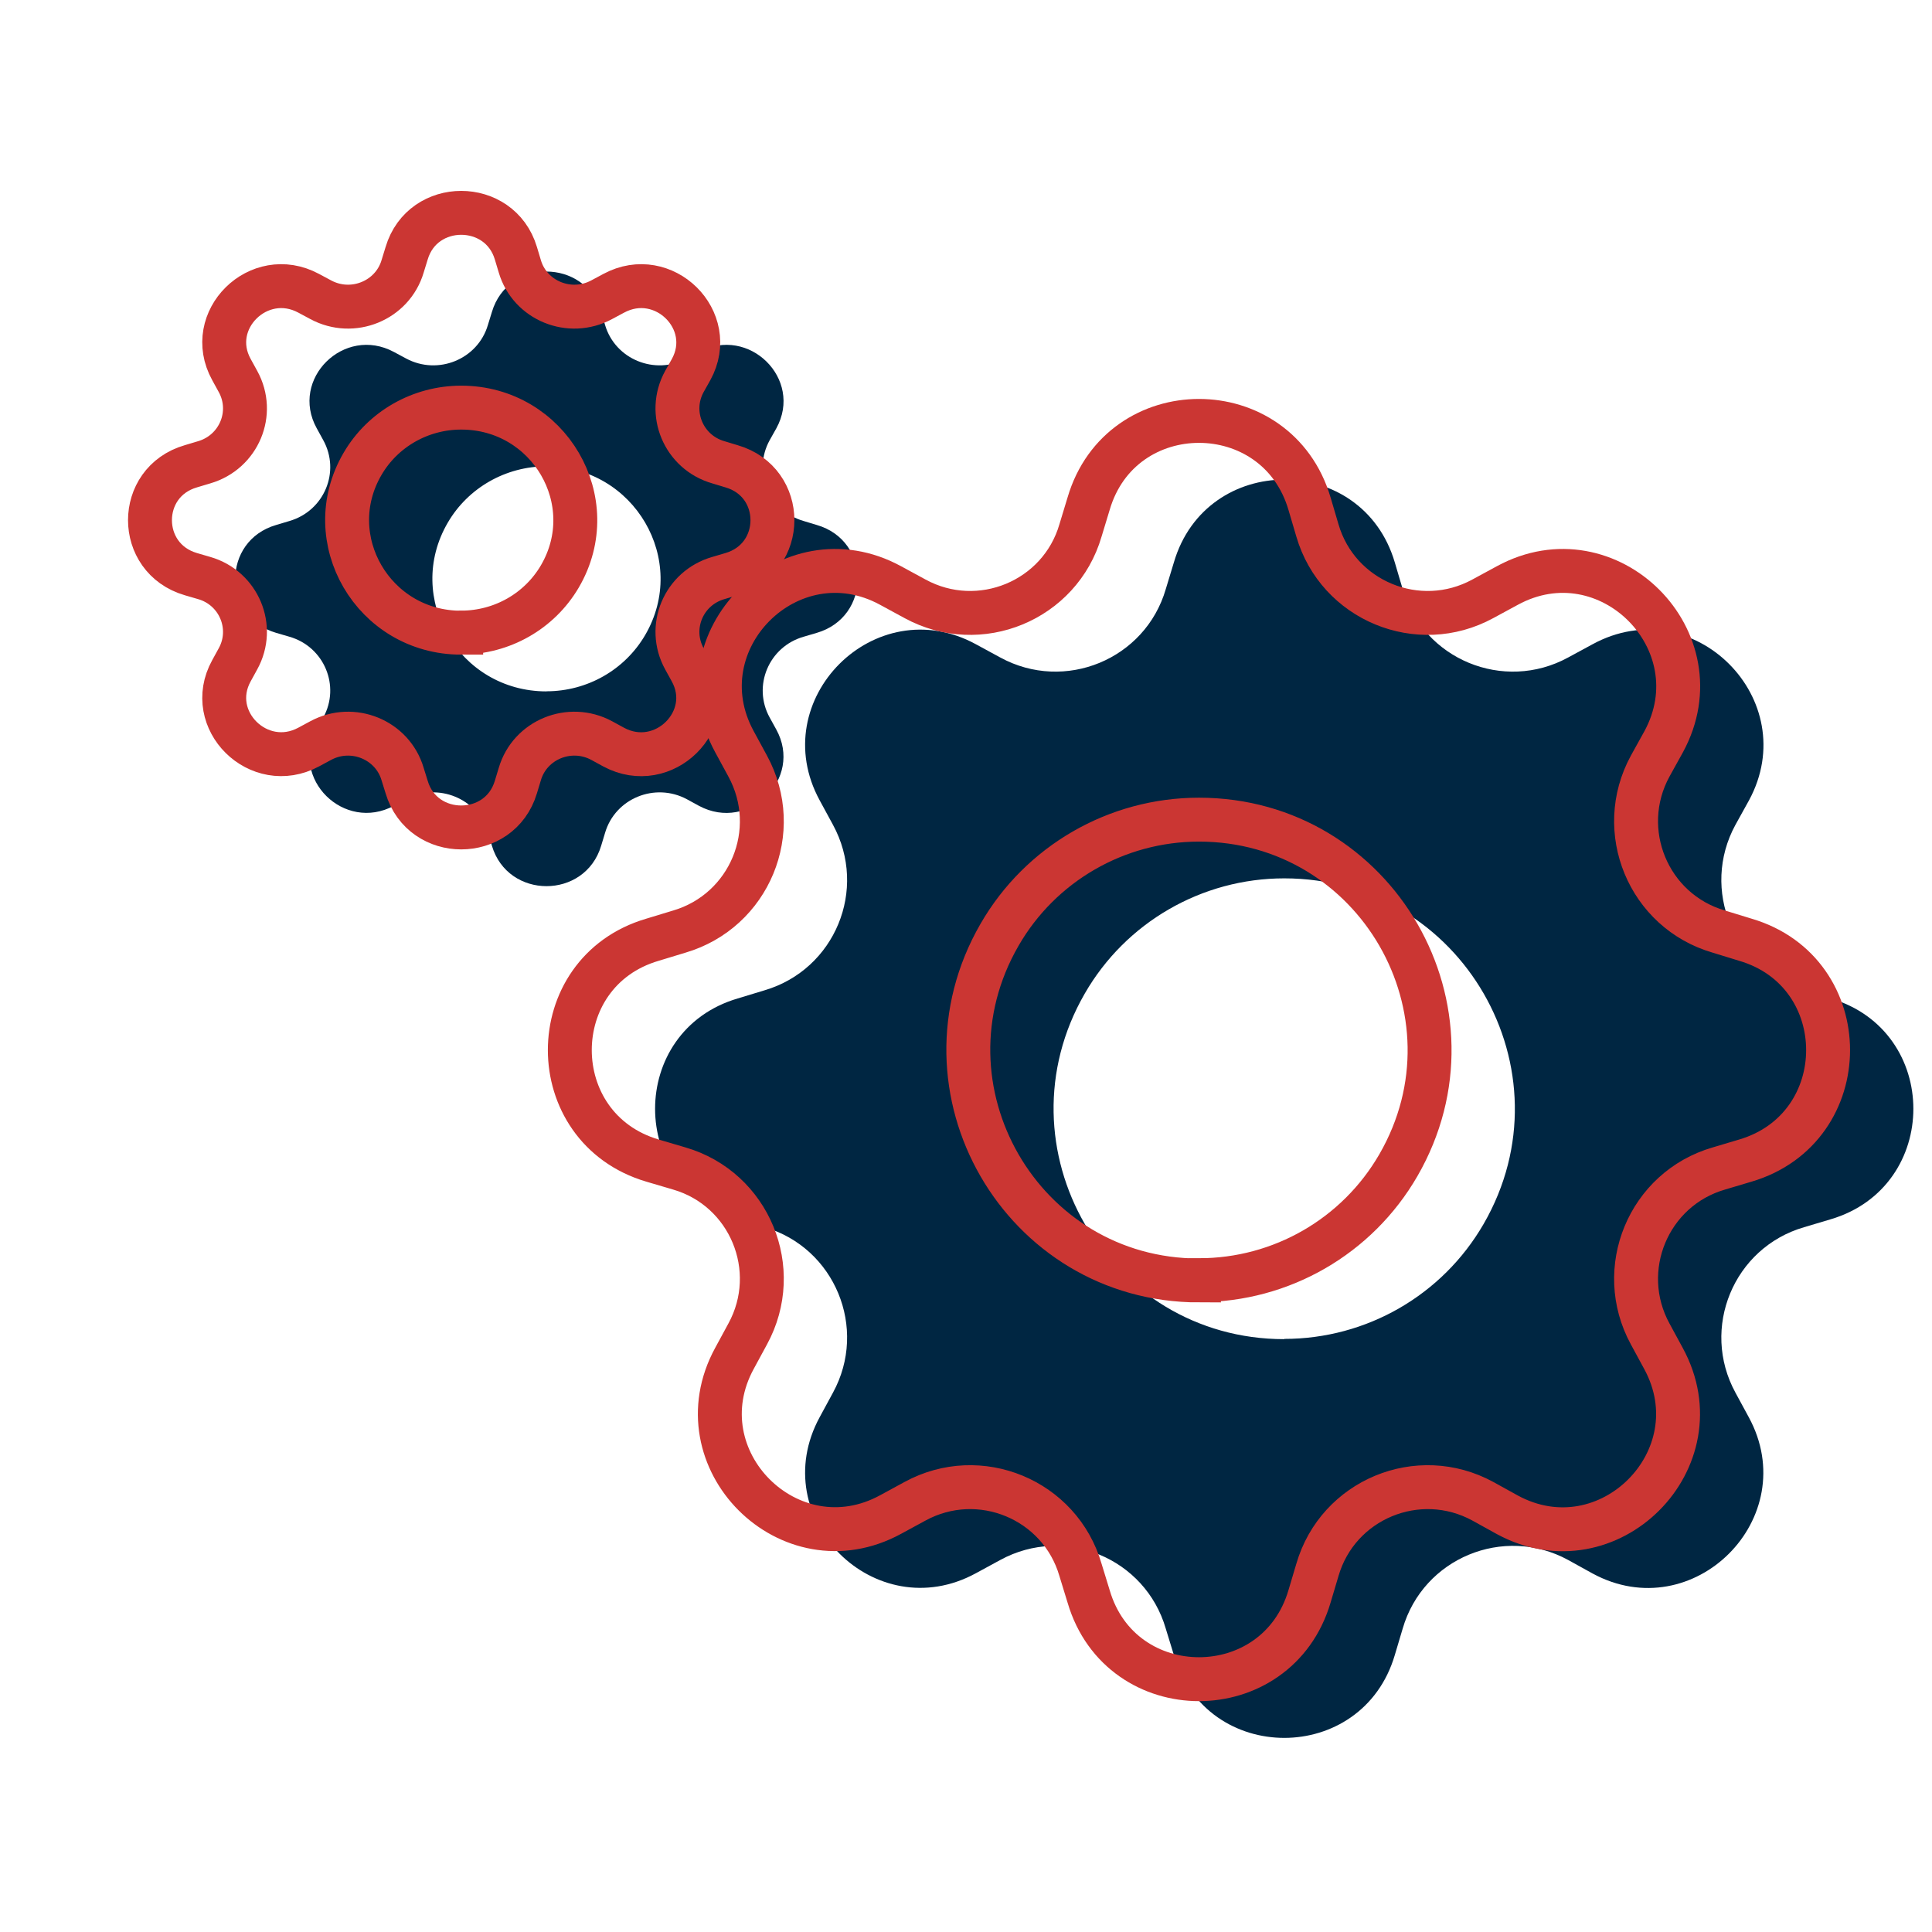
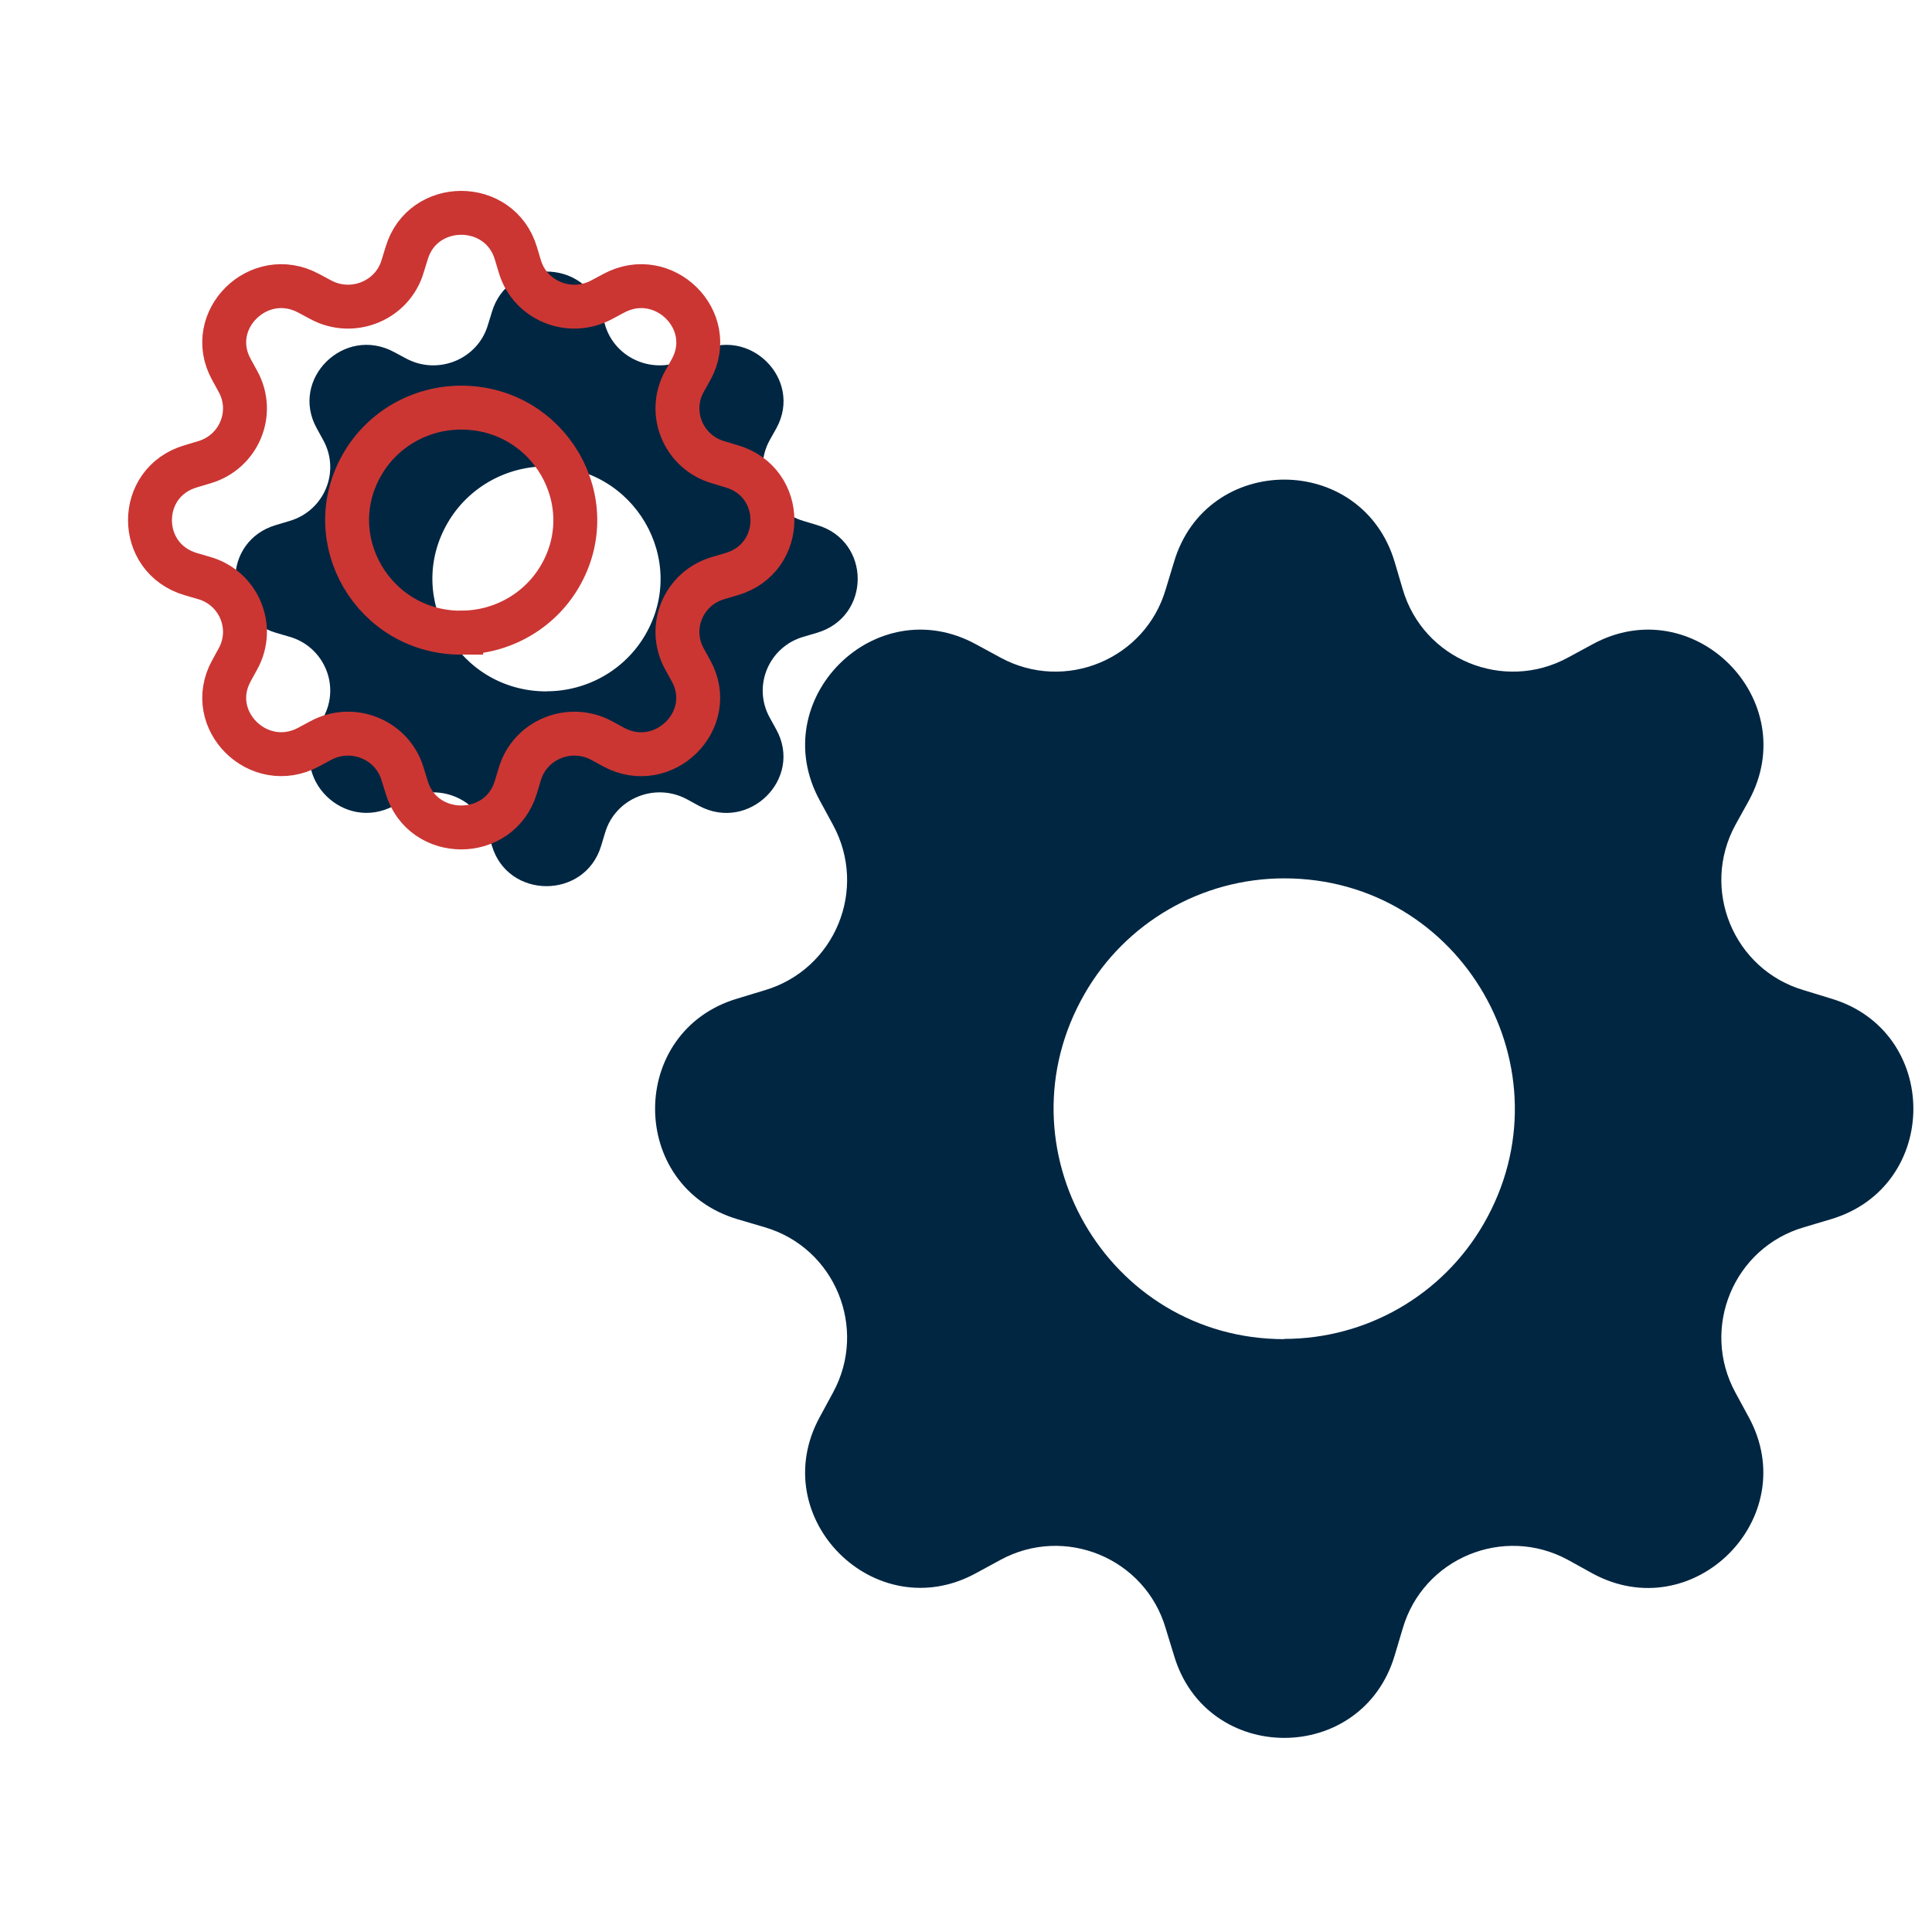
<svg xmlns="http://www.w3.org/2000/svg" width="132" height="132" fill="currentColor" class="bi bi-gear-fill" viewBox="0 0 132 132">
  <path d="M 41.073 21.314 C 39.971 17.633 34.702 17.633 33.609 21.314 L 33.334 22.207 C 32.641 24.552 29.92 25.664 27.741 24.491 L 26.917 24.049 C 23.51 22.215 19.782 25.896 21.639 29.26 L 22.086 30.074 C 23.274 32.233 22.149 34.905 19.774 35.597 L 18.869 35.868 C 15.141 36.948 15.141 42.15 18.869 43.239 L 19.774 43.503 C 22.149 44.185 23.274 46.872 22.086 49.024 L 21.639 49.839 C 19.782 53.203 23.51 56.883 26.917 55.051 L 27.741 54.607 C 29.92 53.436 32.641 54.546 33.334 56.899 L 33.609 57.784 C 34.702 61.465 39.971 61.465 41.073 57.784 L 41.341 56.899 C 42.032 54.546 44.753 53.436 46.932 54.607 L 47.758 55.058 C 51.165 56.883 54.892 53.203 53.036 49.839 L 52.587 49.024 C 51.401 46.872 52.525 44.185 54.908 43.503 L 55.804 43.239 C 59.533 42.15 59.533 36.948 55.804 35.868 L 54.908 35.597 C 52.525 34.913 51.401 32.225 52.587 30.074 L 53.044 29.26 C 54.892 25.896 51.165 22.215 47.758 24.049 L 46.932 24.491 C 44.753 25.664 42.032 24.552 41.341 22.207 L 41.073 21.314 Z M 37.336 47.238 C 31.344 47.238 27.6 40.831 30.596 35.705 C 31.98 33.329 34.552 31.861 37.336 31.861 C 43.331 31.861 47.075 38.268 44.077 43.393 C 42.685 45.77 40.121 47.231 37.336 47.231 L 37.336 47.238 Z" style="fill: rgb(0, 38, 66);" />
  <path d="M 95.295 38.419 C 93.068 30.885 82.417 30.885 80.205 38.419 L 79.649 40.25 C 78.25 45.051 72.748 47.325 68.344 44.923 L 66.676 44.017 C 59.791 40.264 52.253 47.802 56.006 54.687 L 56.912 56.355 C 59.314 60.775 57.04 66.244 52.239 67.66 L 50.408 68.216 C 42.874 70.428 42.874 81.079 50.408 83.306 L 52.239 83.846 C 57.04 85.244 59.314 90.745 56.912 95.149 L 56.006 96.82 C 52.253 103.705 59.791 111.241 66.676 107.488 L 68.344 106.581 C 72.748 104.182 78.25 106.455 79.649 111.273 L 80.205 113.085 C 82.417 120.622 93.068 120.622 95.295 113.085 L 95.835 111.273 C 97.233 106.455 102.734 104.182 107.138 106.581 L 108.809 107.505 C 115.694 111.241 123.23 103.705 119.477 96.82 L 118.57 95.149 C 116.171 90.745 118.444 85.244 123.262 83.846 L 125.074 83.306 C 132.611 81.079 132.611 70.428 125.074 68.216 L 123.262 67.66 C 118.444 66.261 116.171 60.759 118.57 56.355 L 119.494 54.687 C 123.23 47.802 115.694 40.264 108.809 44.017 L 107.138 44.923 C 102.734 47.325 97.233 45.051 95.835 40.25 L 95.295 38.419 Z M 87.742 91.495 C 75.627 91.495 68.059 78.377 74.115 67.882 C 76.914 63.017 82.114 60.012 87.742 60.012 C 99.858 60.012 107.426 73.13 101.367 83.622 C 98.554 88.49 93.371 91.478 87.742 91.478 L 87.742 91.495 Z" style="fill: rgb(0, 38, 66);" />
  <path d="M 35.247 17.303 C 34.145 13.622 28.876 13.622 27.783 17.303 L 27.508 18.196 C 26.815 20.541 24.094 21.653 21.915 20.48 L 21.091 20.038 C 17.684 18.204 13.956 21.885 15.813 25.249 L 16.26 26.063 C 17.448 28.222 16.323 30.894 13.948 31.586 L 13.043 31.857 C 9.315 32.937 9.315 38.139 13.043 39.228 L 13.948 39.492 C 16.323 40.174 17.448 42.861 16.26 45.013 L 15.813 45.828 C 13.956 49.192 17.684 52.872 21.091 51.04 L 21.915 50.596 C 24.094 49.425 26.815 50.535 27.508 52.888 L 27.783 53.773 C 28.876 57.454 34.145 57.454 35.247 53.773 L 35.515 52.888 C 36.206 50.535 38.927 49.425 41.106 50.596 L 41.932 51.047 C 45.339 52.872 49.066 49.192 47.21 45.828 L 46.761 45.013 C 45.575 42.861 46.699 40.174 49.082 39.492 L 49.978 39.228 C 53.707 38.139 53.707 32.937 49.978 31.857 L 49.082 31.586 C 46.699 30.902 45.575 28.214 46.761 26.063 L 47.218 25.249 C 49.066 21.885 45.339 18.204 41.932 20.038 L 41.106 20.48 C 38.927 21.653 36.206 20.541 35.515 18.196 L 35.247 17.303 Z M 31.51 43.227 C 25.518 43.227 21.774 36.82 24.77 31.694 C 26.154 29.318 28.726 27.85 31.51 27.85 C 37.505 27.85 41.249 34.257 38.251 39.382 C 36.859 41.759 34.295 43.22 31.51 43.22 L 31.51 43.227 Z" style="fill: none; stroke-width: 3px; stroke: rgb(203, 54, 51);" />
-   <path d="M 89.469 34.408 C 87.242 26.874 76.591 26.874 74.379 34.408 L 73.823 36.239 C 72.424 41.04 66.922 43.314 62.518 40.912 L 60.85 40.006 C 53.965 36.253 46.427 43.791 50.18 50.676 L 51.086 52.344 C 53.488 56.764 51.214 62.233 46.413 63.649 L 44.582 64.205 C 37.048 66.417 37.048 77.068 44.582 79.295 L 46.413 79.835 C 51.214 81.233 53.488 86.734 51.086 91.138 L 50.18 92.809 C 46.427 99.694 53.965 107.23 60.85 103.477 L 62.518 102.57 C 66.922 100.171 72.424 102.444 73.823 107.262 L 74.379 109.074 C 76.591 116.611 87.242 116.611 89.469 109.074 L 90.009 107.262 C 91.407 102.444 96.908 100.171 101.312 102.57 L 102.983 103.494 C 109.868 107.23 117.404 99.694 113.651 92.809 L 112.744 91.138 C 110.345 86.734 112.618 81.233 117.436 79.835 L 119.248 79.295 C 126.785 77.068 126.785 66.417 119.248 64.205 L 117.436 63.649 C 112.618 62.25 110.345 56.748 112.744 52.344 L 113.668 50.676 C 117.404 43.791 109.868 36.253 102.983 40.006 L 101.312 40.912 C 96.908 43.314 91.407 41.04 90.009 36.239 L 89.469 34.408 Z M 81.916 87.484 C 69.801 87.484 62.233 74.366 68.289 63.871 C 71.088 59.006 76.288 56.001 81.916 56.001 C 94.032 56.001 101.6 69.119 95.541 79.611 C 92.728 84.479 87.545 87.467 81.916 87.467 L 81.916 87.484 Z" style="fill: none; stroke-width: 3px; stroke: rgb(203, 54, 51);" />
</svg>